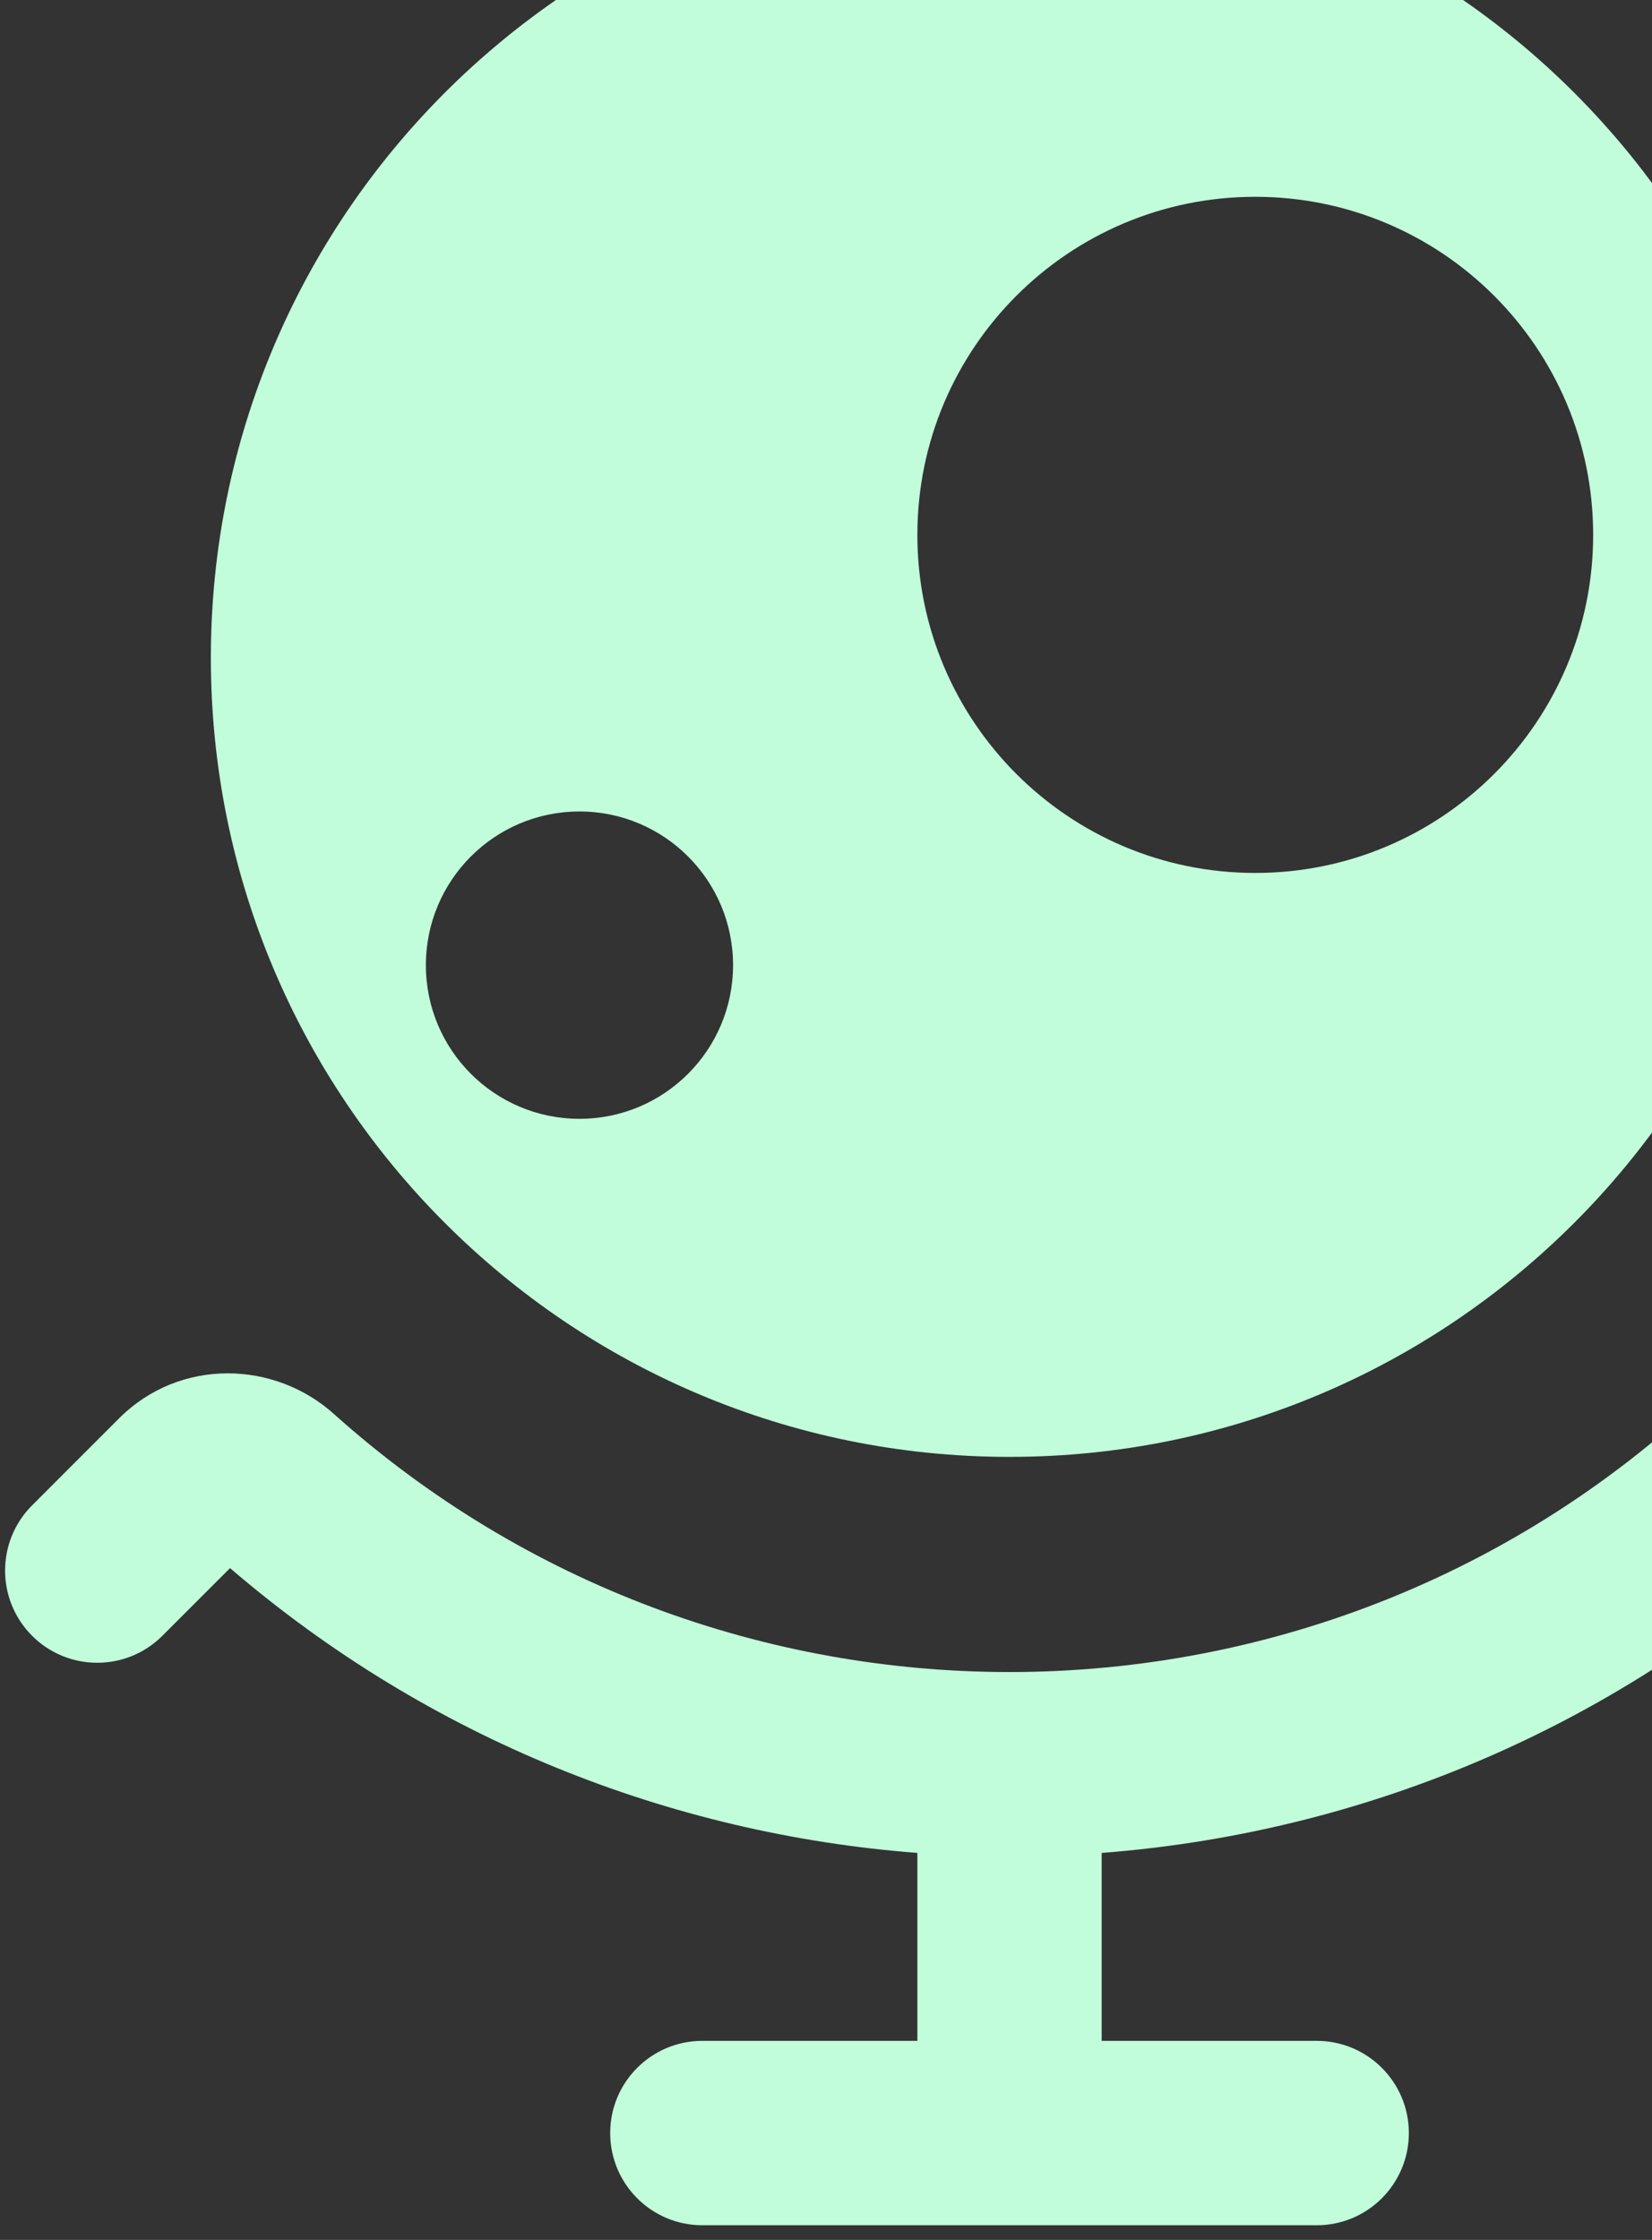
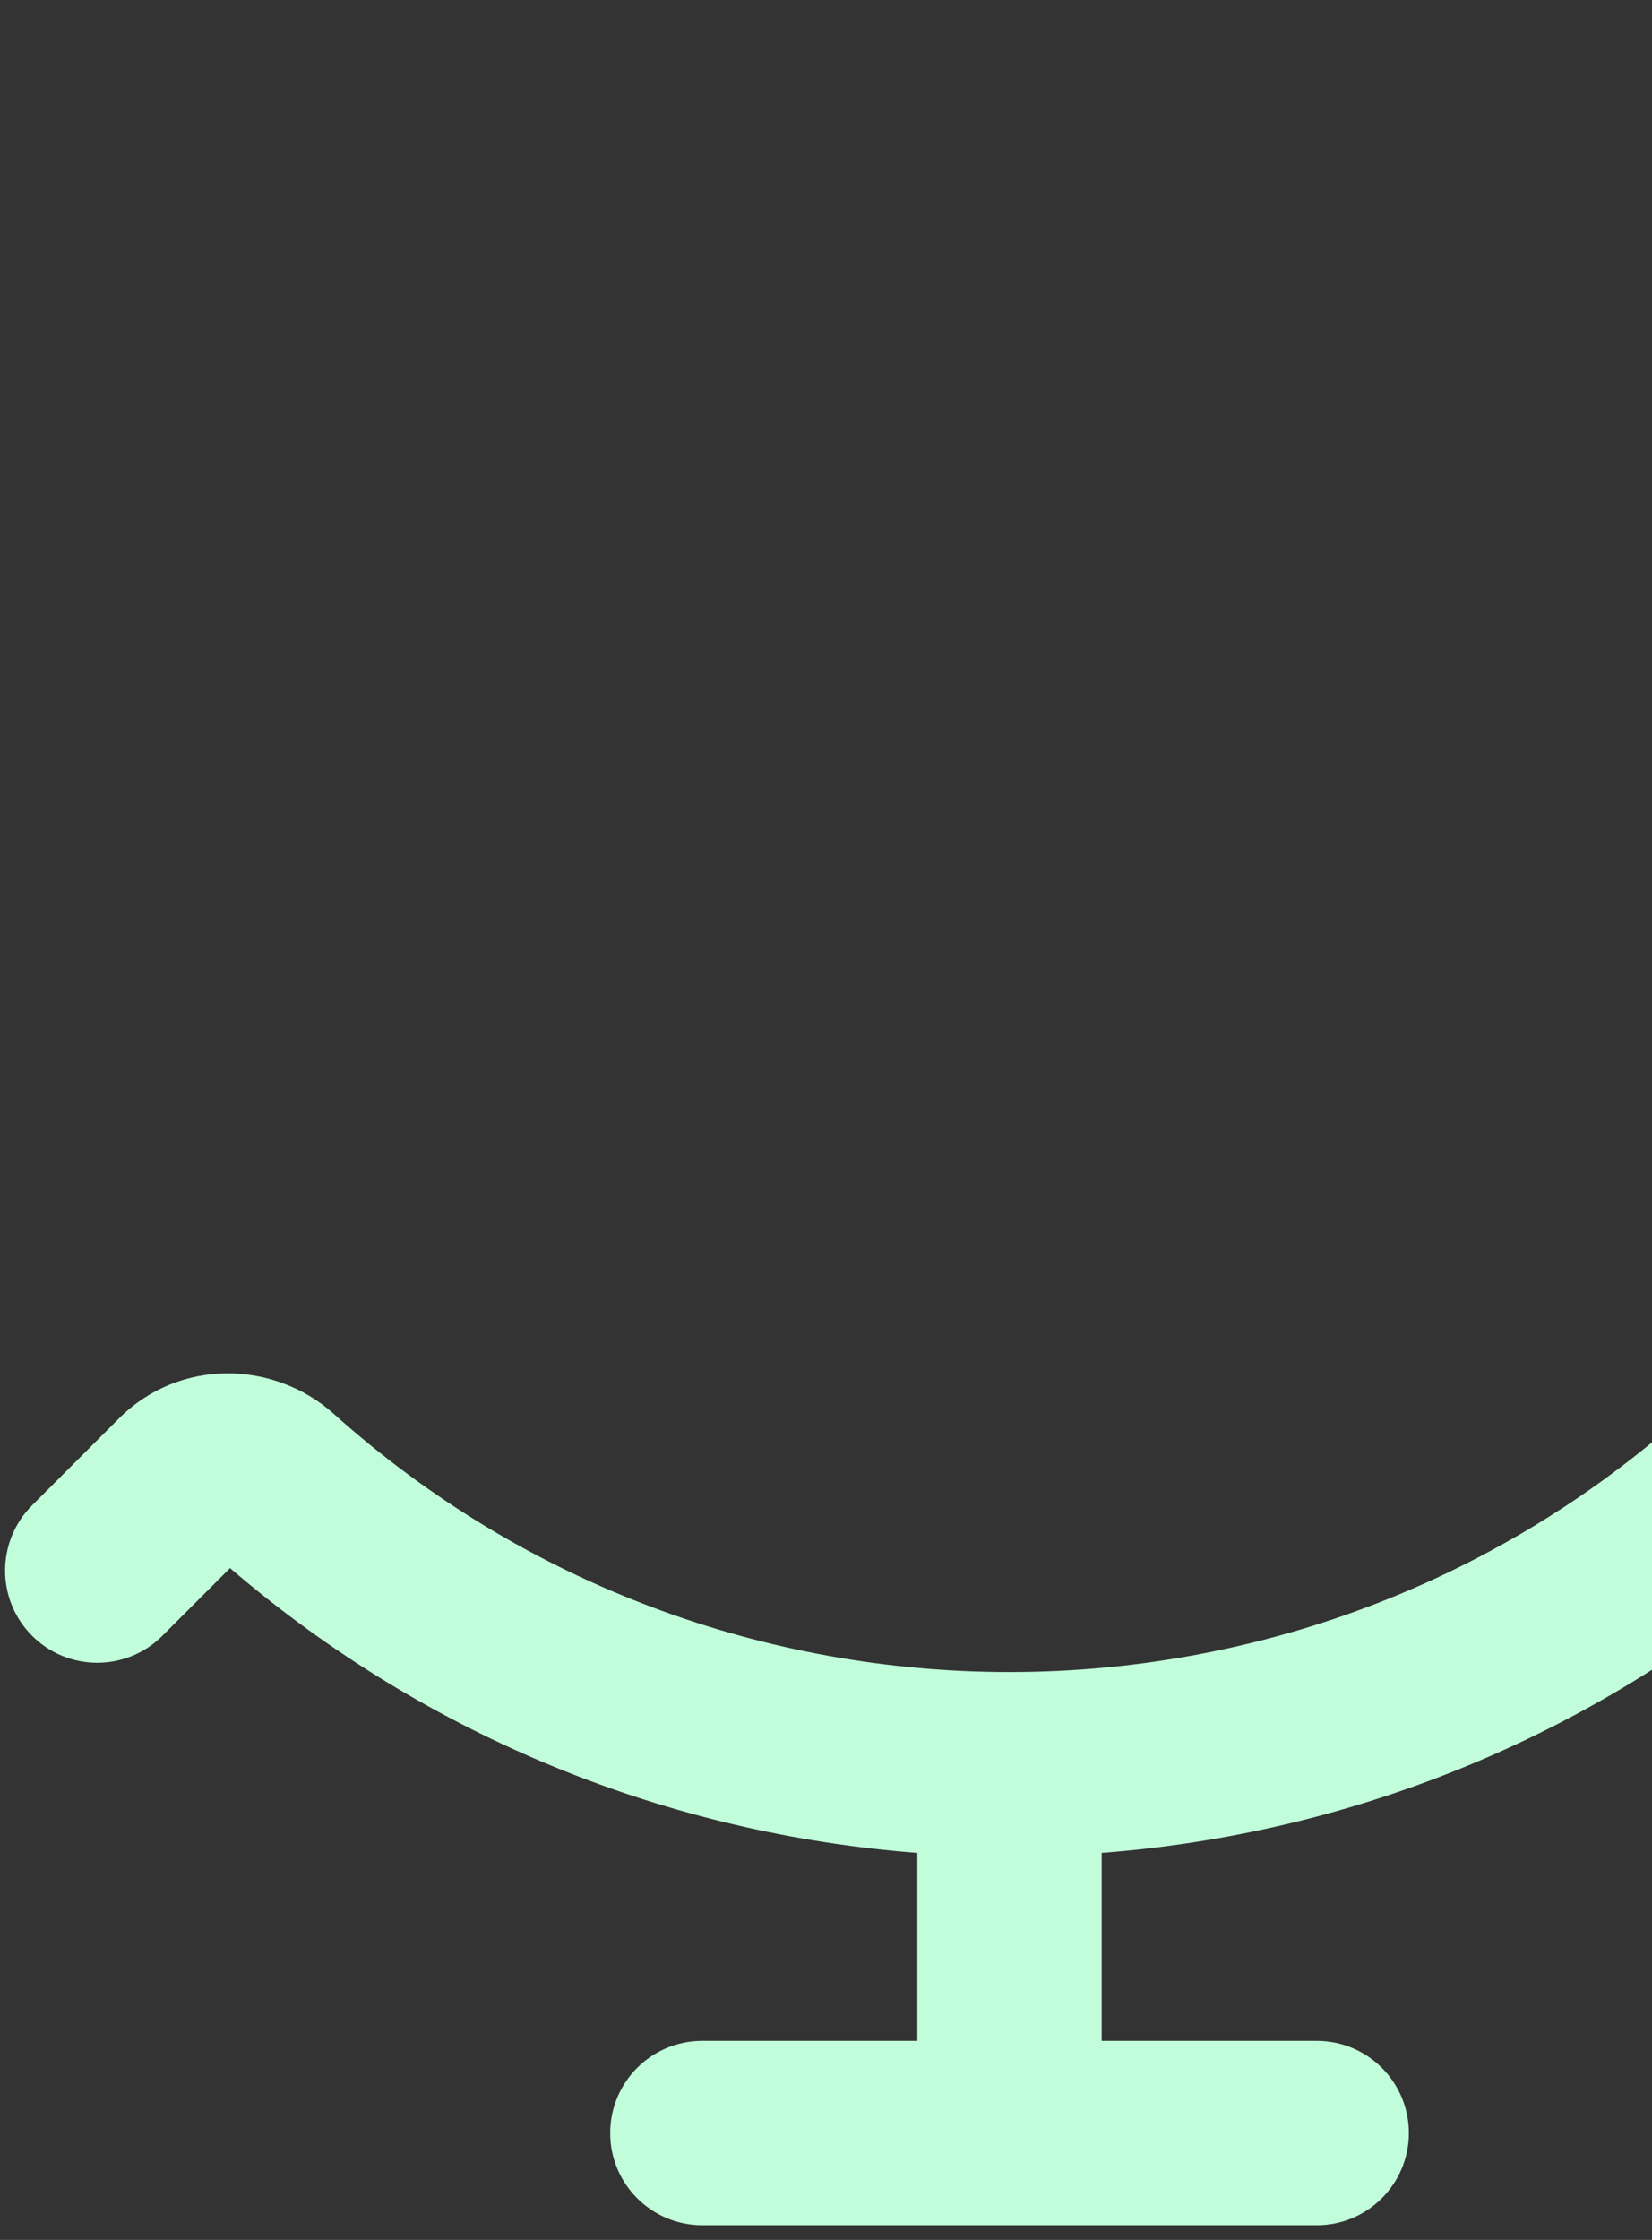
<svg xmlns="http://www.w3.org/2000/svg" width="107" height="145" viewBox="0 0 107 145" fill="none">
  <rect x="0" y="0" width="107" height="145" fill="#333333" stroke="none" />
  <path d="M128.695 -12.284C131.026 -14.615 131.026 -18.394 128.695 -20.725C126.364 -23.056 122.584 -23.056 120.254 -20.725L114.626 -15.097C110.683 -11.155 110.885 -5.028 114.325 -1.189C137.424 24.586 136.586 64.236 111.812 89.009C98.999 101.822 82.207 108.233 65.412 108.24L65.386 108.24L65.362 108.24C49.702 108.234 34.044 102.662 21.614 91.522C17.775 88.082 11.649 87.88 7.706 91.823L2.078 97.45C-0.253 99.781 -0.253 103.561 2.078 105.891C4.409 108.222 8.188 108.222 10.519 105.891L14.9 101.511C27.791 112.578 43.451 118.724 59.418 119.948V132.115H45.491C42.194 132.115 39.522 134.787 39.522 138.083C39.522 141.38 42.194 144.052 45.491 144.052H85.282C88.579 144.052 91.251 141.38 91.251 138.083C91.251 134.787 88.579 132.115 85.282 132.115H71.355V119.949C89.179 118.582 106.621 111.083 120.254 97.45C149.136 68.568 150.489 22.586 124.314 -7.903L128.695 -12.284Z" fill="#C1FDDA" />
-   <path fill-rule="evenodd" clip-rule="evenodd" d="M13.657 42.583C13.657 14.014 36.817 -9.146 65.386 -9.146C93.956 -9.146 117.116 14.014 117.116 42.583C117.116 71.153 93.956 94.312 65.386 94.312C36.817 94.312 13.657 71.153 13.657 42.583ZM81.303 12.74C69.216 12.74 59.418 22.538 59.418 34.625C59.418 46.712 69.216 56.51 81.303 56.51C93.39 56.51 103.189 46.712 103.189 34.625C103.189 22.538 93.39 12.74 81.303 12.74ZM27.584 62.479C27.584 56.985 32.038 52.531 37.532 52.531C43.026 52.531 47.48 56.985 47.48 62.479C47.48 67.973 43.026 72.427 37.532 72.427C32.038 72.427 27.584 67.973 27.584 62.479Z" fill="#C1FDDA" />
</svg>